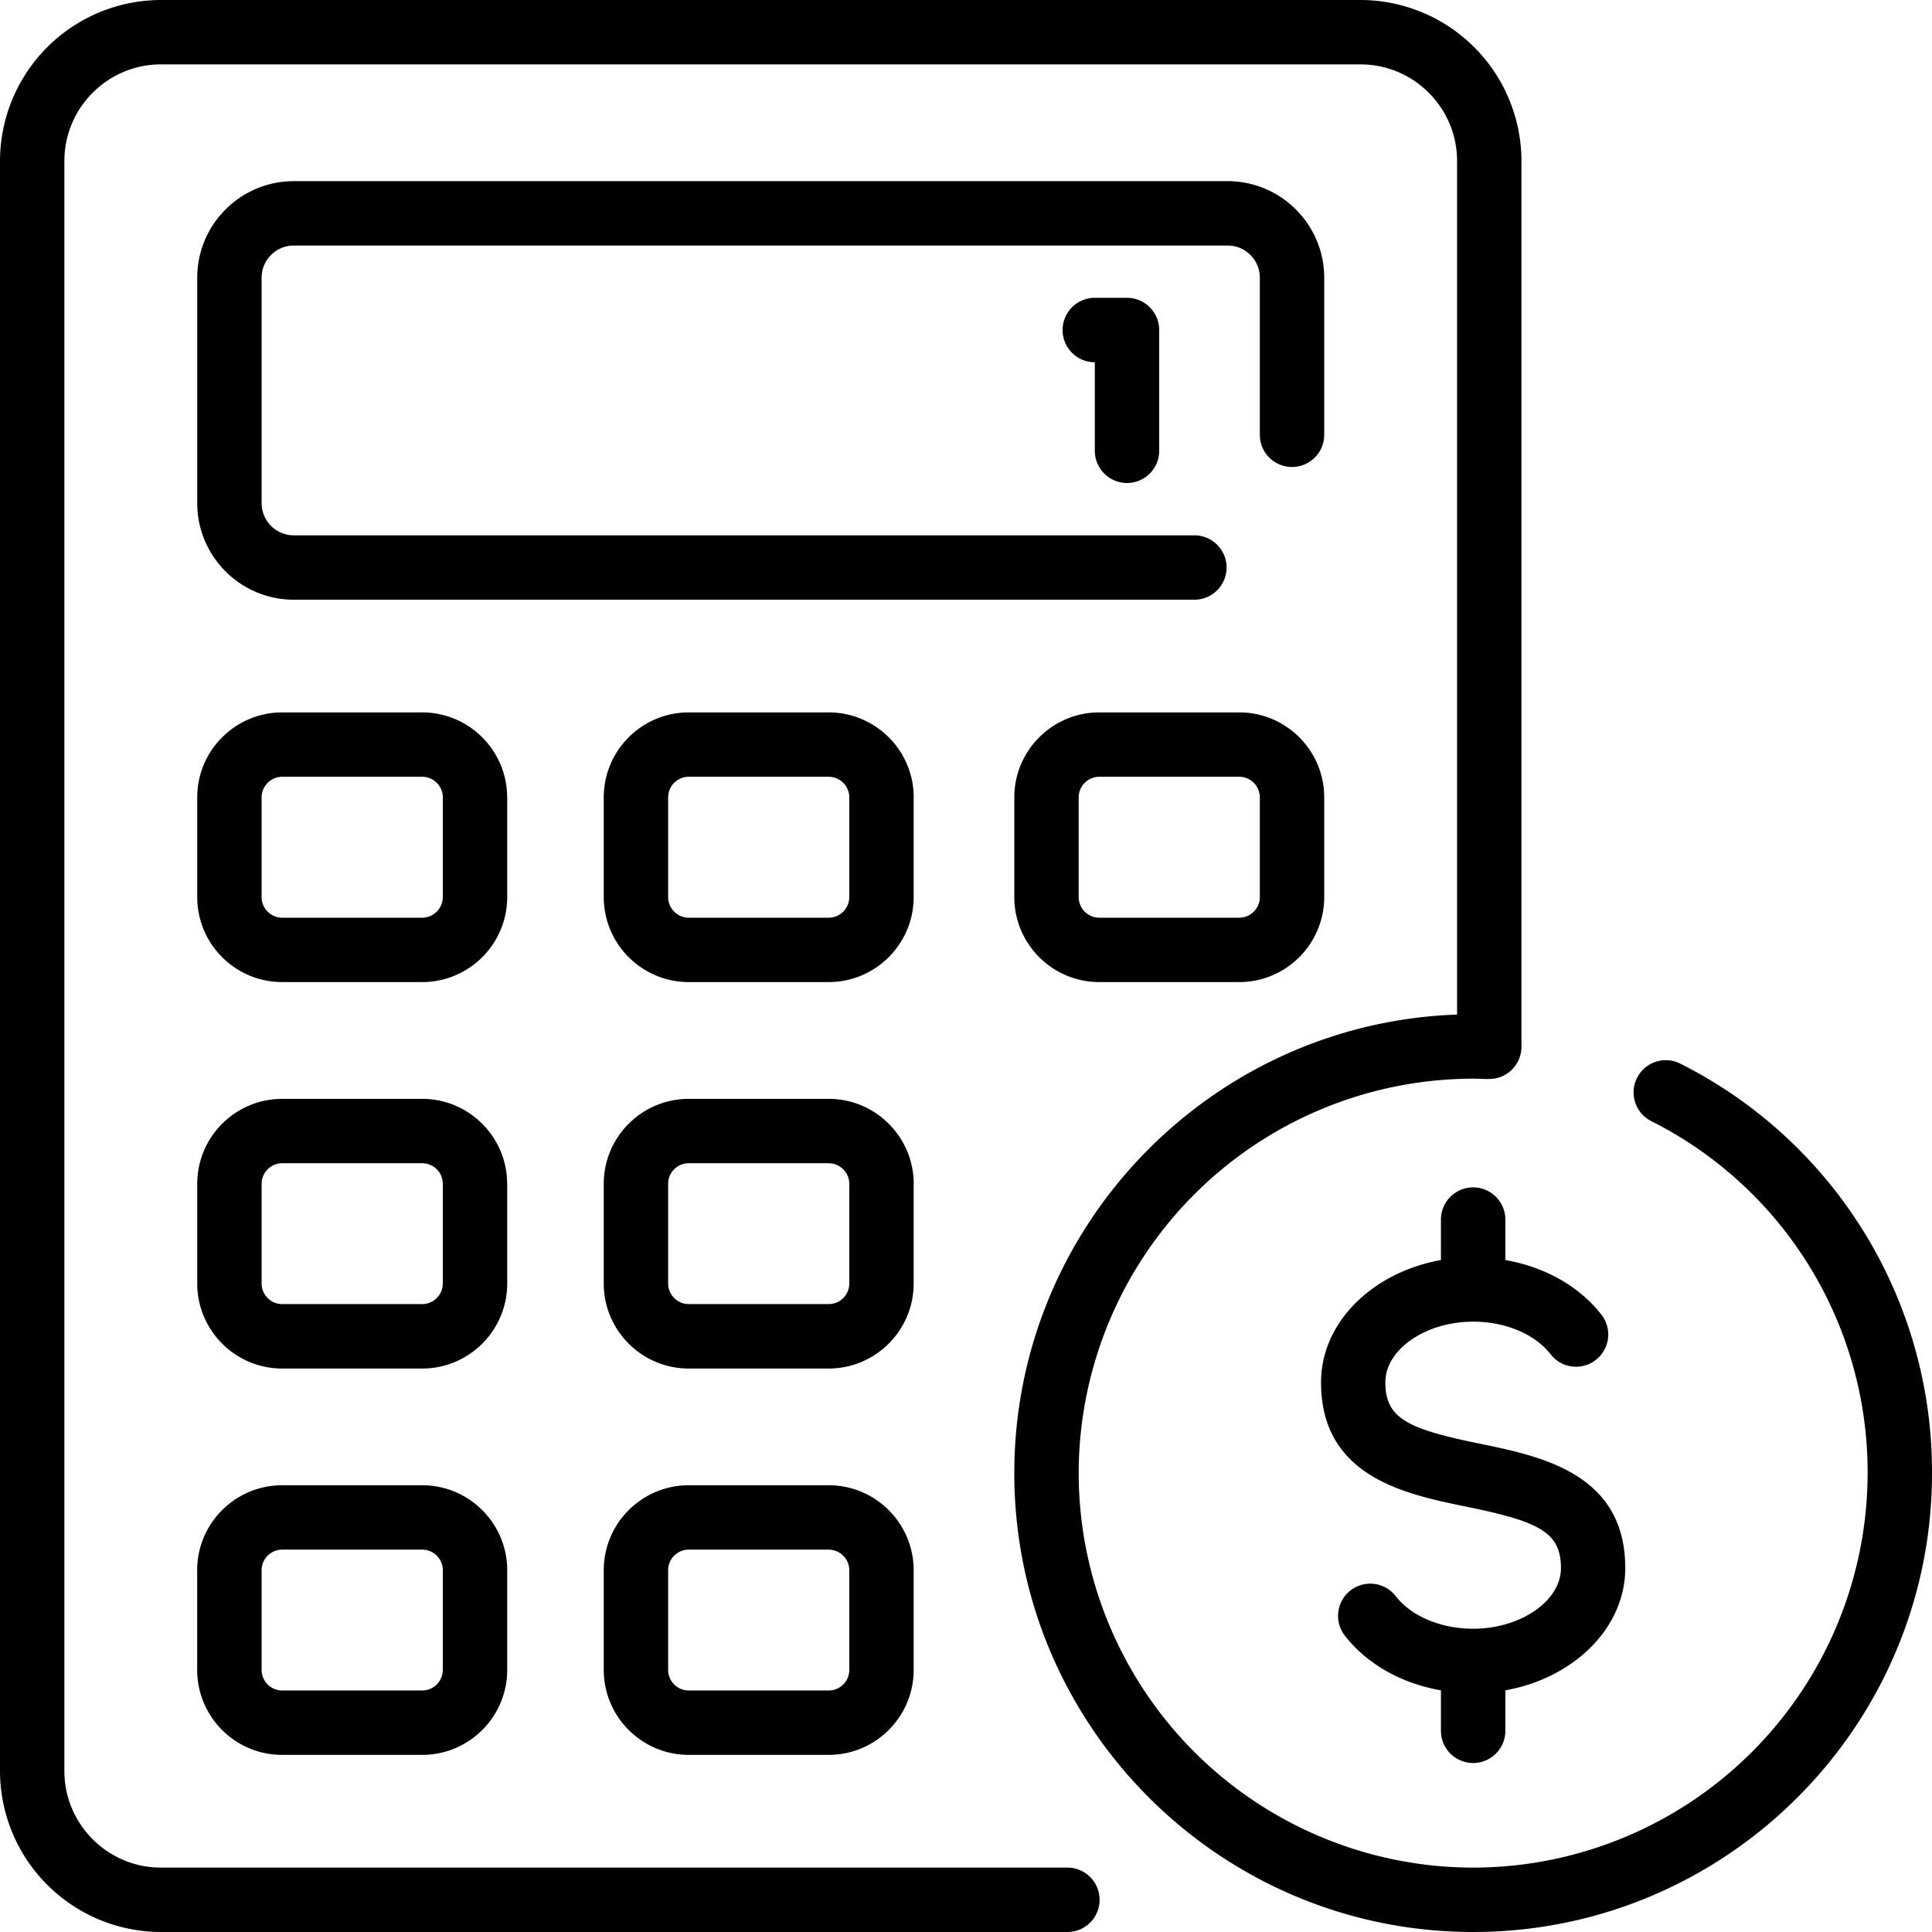
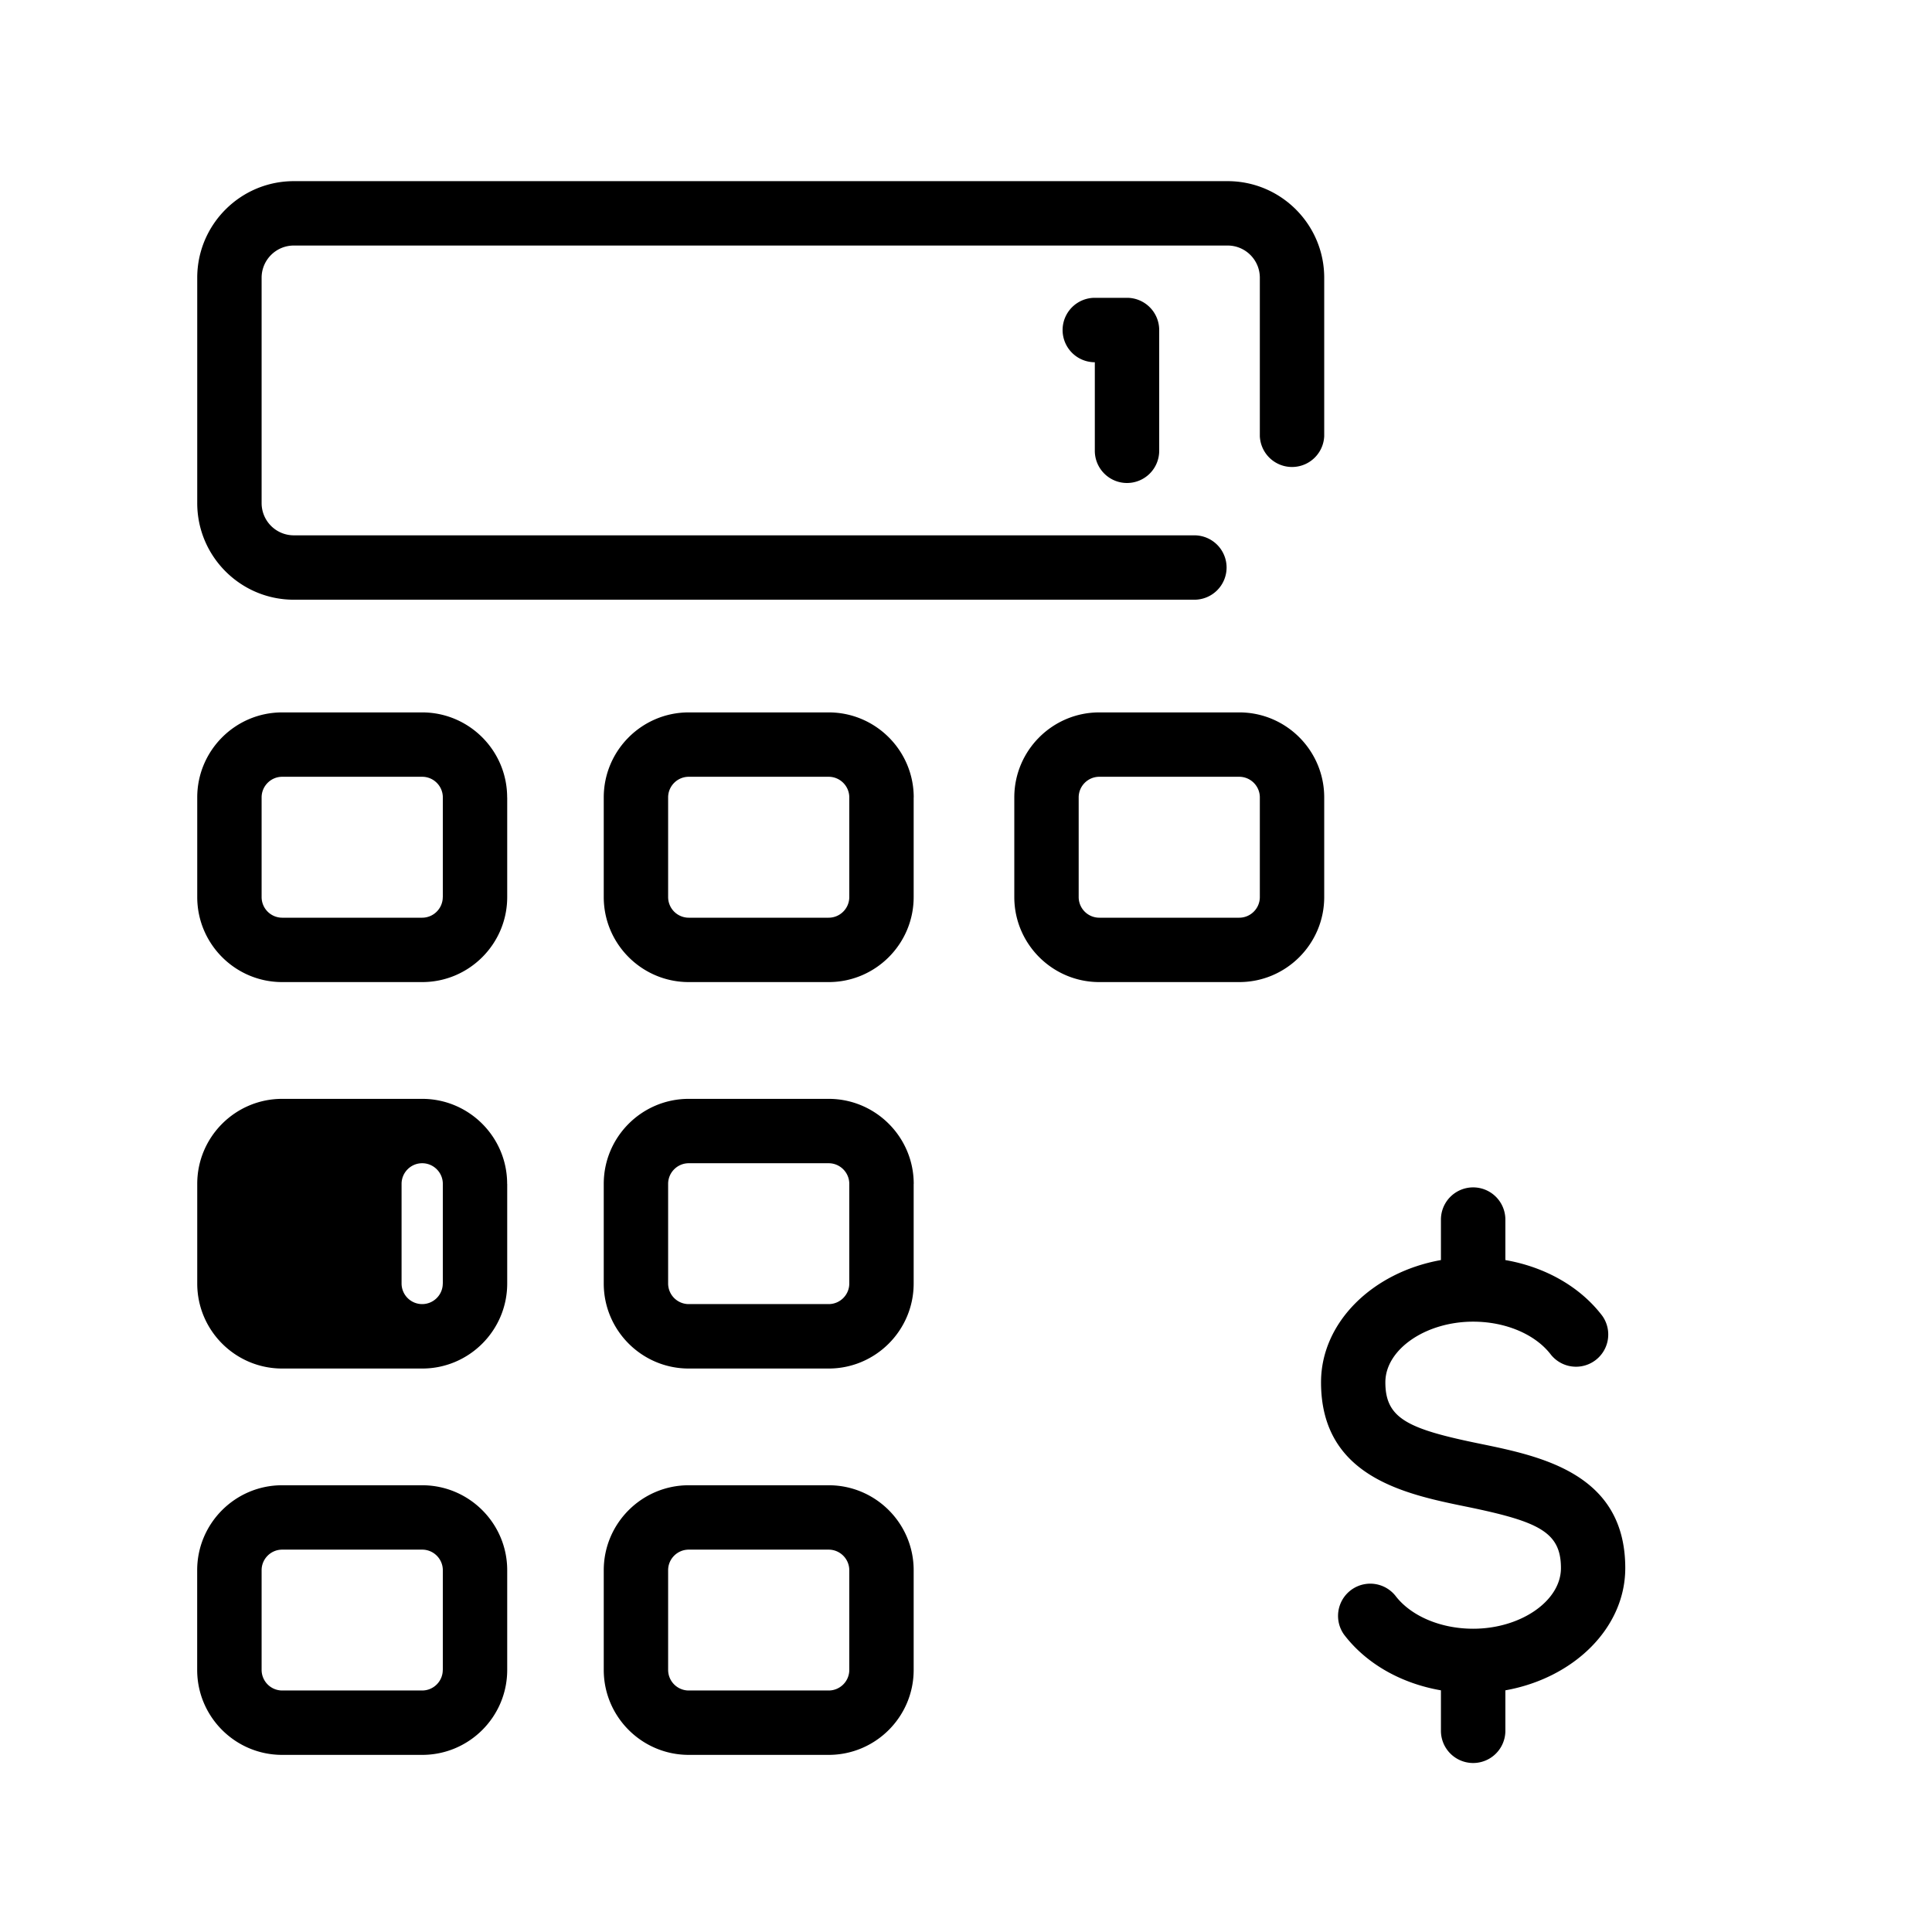
<svg xmlns="http://www.w3.org/2000/svg" width="34" height="34" fill="none">
-   <path fill="#000" d="M21.586 9.988a.567.567 0 0 0-.567-.567H5.171a.567.567 0 0 1-.567-.567V4.888c0-.313.254-.567.567-.567h16.433c.313 0 .567.254.567.567v2.787a.567.567 0 0 0 1.133 0V4.888c0-.938-.763-1.7-1.7-1.7H5.171c-.938 0-1.7.762-1.7 1.7v3.966c0 .938.762 1.7 1.7 1.7h15.848a.567.567 0 0 0 .567-.566ZM8.925 14.033c0-.825-.671-1.496-1.496-1.496H4.966c-.824 0-1.495.671-1.495 1.496v1.754c0 .825.67 1.496 1.495 1.496H7.43c.825 0 1.496-.671 1.496-1.496v-1.754Zm-1.133 1.754c0 .2-.163.363-.363.363H4.966a.363.363 0 0 1-.362-.363v-1.754c0-.2.163-.363.362-.363H7.43c.2 0 .363.163.363.363v1.754ZM16.08 14.033c0-.825-.672-1.496-1.497-1.496h-2.462c-.825 0-1.496.671-1.496 1.496v1.754c0 .825.671 1.496 1.496 1.496h2.462c.825 0 1.496-.671 1.496-1.496v-1.754Zm-1.134 1.754c0 .2-.163.363-.363.363h-2.462a.363.363 0 0 1-.363-.363v-1.754c0-.2.163-.363.363-.363h2.462c.2 0 .363.163.363.363v1.754ZM21.808 12.537h-2.462c-.825 0-1.496.671-1.496 1.496v1.754c0 .825.671 1.496 1.496 1.496h2.462c.825 0 1.496-.671 1.496-1.496v-1.754c0-.825-.67-1.496-1.495-1.496Zm.363 3.25c0 .2-.163.363-.363.363h-2.462a.363.363 0 0 1-.363-.363v-1.754c0-.2.163-.363.363-.363h2.462c.2 0 .363.163.363.363v1.754ZM8.925 20.834c0-.825-.671-1.496-1.496-1.496H4.966c-.824 0-1.495.67-1.495 1.496v1.754c0 .825.67 1.496 1.495 1.496H7.43c.825 0 1.496-.671 1.496-1.496v-1.754Zm-1.133 1.754c0 .2-.163.362-.363.362H4.966a.363.363 0 0 1-.362-.362v-1.754c0-.2.163-.363.362-.363H7.43c.2 0 .363.163.363.363v1.754ZM16.08 20.834c0-.825-.672-1.496-1.497-1.496h-2.462c-.825 0-1.496.67-1.496 1.496v1.754c0 .825.671 1.496 1.496 1.496h2.462c.825 0 1.496-.671 1.496-1.496v-1.754Zm-1.134 1.754c0 .2-.163.362-.363.362h-2.462a.363.363 0 0 1-.363-.362v-1.754c0-.2.163-.363.363-.363h2.462c.2 0 .363.163.363.363v1.754ZM7.43 26.138H4.965c-.824 0-1.495.67-1.495 1.495v1.755c0 .824.67 1.495 1.495 1.495H7.43c.825 0 1.496-.67 1.496-1.495v-1.755c0-.824-.671-1.495-1.496-1.495Zm.362 3.25c0 .2-.163.362-.363.362H4.966a.363.363 0 0 1-.362-.362v-1.755c0-.2.163-.362.362-.362H7.43c.2 0 .363.163.363.363v1.754ZM14.583 26.138h-2.462c-.825 0-1.496.67-1.496 1.495v1.755c0 .824.671 1.495 1.496 1.495h2.462c.825 0 1.496-.67 1.496-1.495v-1.755c0-.824-.67-1.495-1.496-1.495Zm.363 3.25c0 .2-.163.362-.363.362h-2.462a.363.363 0 0 1-.363-.362v-1.755c0-.2.163-.362.363-.362h2.462c.2 0 .363.163.363.363v1.754ZM26.492 21.463a.567.567 0 0 0-1.134 0v.712c-1.205.215-2.11 1.098-2.11 2.151 0 1.665 1.481 1.969 2.563 2.19 1.265.26 1.659.442 1.659 1.08 0 .578-.708 1.067-1.545 1.067-.572 0-1.097-.223-1.37-.583a.567.567 0 0 0-.903.685c.389.512 1.003.86 1.706.982v.712a.567.567 0 0 0 1.134 0v-.712c1.205-.215 2.11-1.098 2.11-2.151 0-1.665-1.481-1.968-2.563-2.19-1.265-.259-1.659-.442-1.659-1.08 0-.578.708-1.067 1.545-1.067.572 0 1.097.223 1.37.583a.567.567 0 0 0 .903-.685c-.389-.512-1.004-.86-1.706-.982v-.712Z" />
-   <path fill="#000" d="M29.552 18.709a.567.567 0 0 0-.51 1.012 6.913 6.913 0 0 1 3.825 6.204 6.95 6.95 0 0 1-6.942 6.942 6.95 6.95 0 0 1-6.942-6.942 6.95 6.95 0 0 1 6.942-6.942c.24 0 .388.036.572-.074a.568.568 0 0 0 .278-.466V2.833A2.837 2.837 0 0 0 23.942 0H2.833A2.837 2.837 0 0 0 0 2.833v28.334A2.837 2.837 0 0 0 2.833 34h15.975a.567.567 0 0 0 0-1.133H2.833c-.937 0-1.7-.763-1.7-1.7V2.833c0-.937.763-1.7 1.7-1.7h21.109c.937 0 1.7.763 1.7 1.7v15.022c-4.322.15-7.792 3.712-7.792 8.07 0 4.453 3.622 8.075 8.075 8.075C30.378 34 34 30.378 34 25.925a8.04 8.04 0 0 0-4.448-7.216Z" />
+   <path fill="#000" d="M21.586 9.988a.567.567 0 0 0-.567-.567H5.171a.567.567 0 0 1-.567-.567V4.888c0-.313.254-.567.567-.567h16.433c.313 0 .567.254.567.567v2.787a.567.567 0 0 0 1.133 0V4.888c0-.938-.763-1.7-1.7-1.7H5.171c-.938 0-1.7.762-1.7 1.7v3.966c0 .938.762 1.7 1.7 1.7h15.848a.567.567 0 0 0 .567-.566ZM8.925 14.033c0-.825-.671-1.496-1.496-1.496H4.966c-.824 0-1.495.671-1.495 1.496v1.754c0 .825.67 1.496 1.495 1.496H7.43c.825 0 1.496-.671 1.496-1.496v-1.754Zm-1.133 1.754c0 .2-.163.363-.363.363H4.966a.363.363 0 0 1-.362-.363v-1.754c0-.2.163-.363.362-.363H7.43c.2 0 .363.163.363.363v1.754ZM16.08 14.033c0-.825-.672-1.496-1.497-1.496h-2.462c-.825 0-1.496.671-1.496 1.496v1.754c0 .825.671 1.496 1.496 1.496h2.462c.825 0 1.496-.671 1.496-1.496v-1.754Zm-1.134 1.754c0 .2-.163.363-.363.363h-2.462a.363.363 0 0 1-.363-.363v-1.754c0-.2.163-.363.363-.363h2.462c.2 0 .363.163.363.363v1.754ZM21.808 12.537h-2.462c-.825 0-1.496.671-1.496 1.496v1.754c0 .825.671 1.496 1.496 1.496h2.462c.825 0 1.496-.671 1.496-1.496v-1.754c0-.825-.67-1.496-1.495-1.496Zm.363 3.25c0 .2-.163.363-.363.363h-2.462a.363.363 0 0 1-.363-.363v-1.754c0-.2.163-.363.363-.363h2.462c.2 0 .363.163.363.363v1.754ZM8.925 20.834c0-.825-.671-1.496-1.496-1.496H4.966c-.824 0-1.495.67-1.495 1.496v1.754c0 .825.67 1.496 1.495 1.496H7.43c.825 0 1.496-.671 1.496-1.496v-1.754Zm-1.133 1.754c0 .2-.163.362-.363.362a.363.363 0 0 1-.362-.362v-1.754c0-.2.163-.363.362-.363H7.43c.2 0 .363.163.363.363v1.754ZM16.08 20.834c0-.825-.672-1.496-1.497-1.496h-2.462c-.825 0-1.496.67-1.496 1.496v1.754c0 .825.671 1.496 1.496 1.496h2.462c.825 0 1.496-.671 1.496-1.496v-1.754Zm-1.134 1.754c0 .2-.163.362-.363.362h-2.462a.363.363 0 0 1-.363-.362v-1.754c0-.2.163-.363.363-.363h2.462c.2 0 .363.163.363.363v1.754ZM7.43 26.138H4.965c-.824 0-1.495.67-1.495 1.495v1.755c0 .824.67 1.495 1.495 1.495H7.43c.825 0 1.496-.67 1.496-1.495v-1.755c0-.824-.671-1.495-1.496-1.495Zm.362 3.25c0 .2-.163.362-.363.362H4.966a.363.363 0 0 1-.362-.362v-1.755c0-.2.163-.362.362-.362H7.43c.2 0 .363.163.363.363v1.754ZM14.583 26.138h-2.462c-.825 0-1.496.67-1.496 1.495v1.755c0 .824.671 1.495 1.496 1.495h2.462c.825 0 1.496-.67 1.496-1.495v-1.755c0-.824-.67-1.495-1.496-1.495Zm.363 3.25c0 .2-.163.362-.363.362h-2.462a.363.363 0 0 1-.363-.362v-1.755c0-.2.163-.362.363-.362h2.462c.2 0 .363.163.363.363v1.754ZM26.492 21.463a.567.567 0 0 0-1.134 0v.712c-1.205.215-2.11 1.098-2.11 2.151 0 1.665 1.481 1.969 2.563 2.19 1.265.26 1.659.442 1.659 1.08 0 .578-.708 1.067-1.545 1.067-.572 0-1.097-.223-1.37-.583a.567.567 0 0 0-.903.685c.389.512 1.003.86 1.706.982v.712a.567.567 0 0 0 1.134 0v-.712c1.205-.215 2.11-1.098 2.11-2.151 0-1.665-1.481-1.968-2.563-2.19-1.265-.259-1.659-.442-1.659-1.08 0-.578.708-1.067 1.545-1.067.572 0 1.097.223 1.37.583a.567.567 0 0 0 .903-.685c-.389-.512-1.004-.86-1.706-.982v-.712Z" />
  <path fill="#000" d="M19.834 8.5a.567.567 0 0 0 .566-.567V5.808a.567.567 0 0 0-.566-.567h-.567a.567.567 0 1 0 0 1.134v1.558c0 .313.254.567.567.567Z" />
</svg>